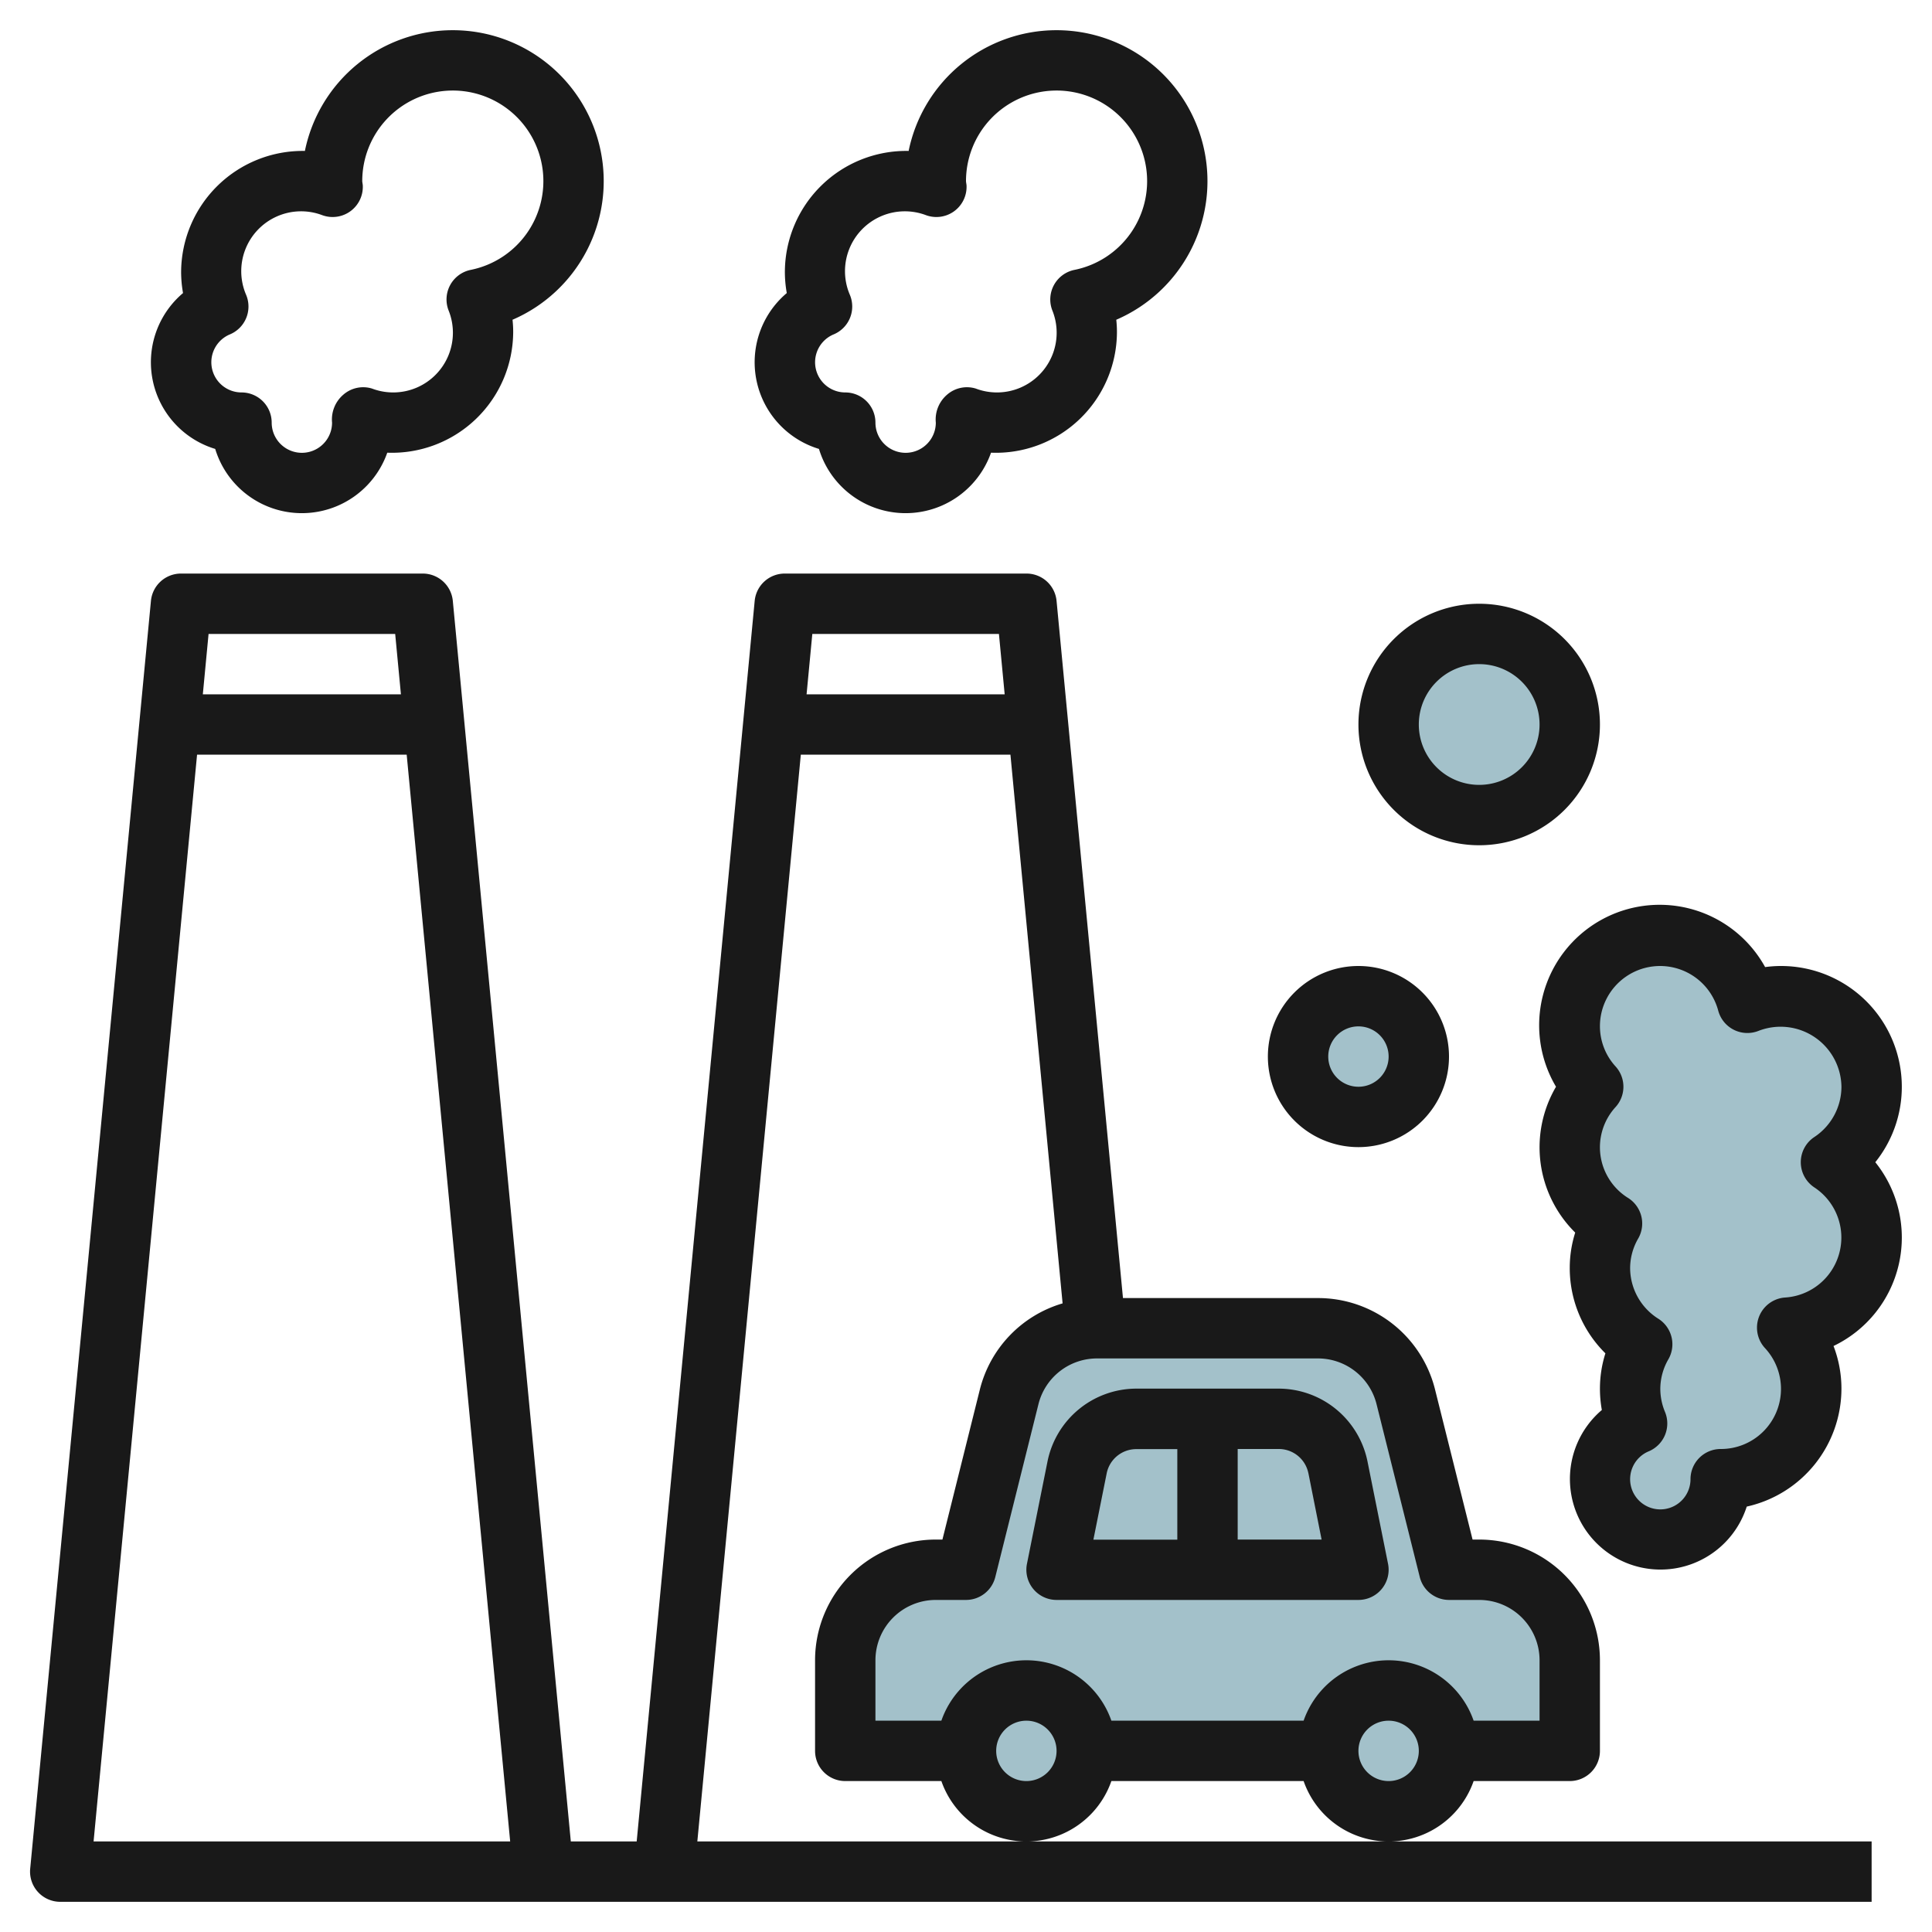
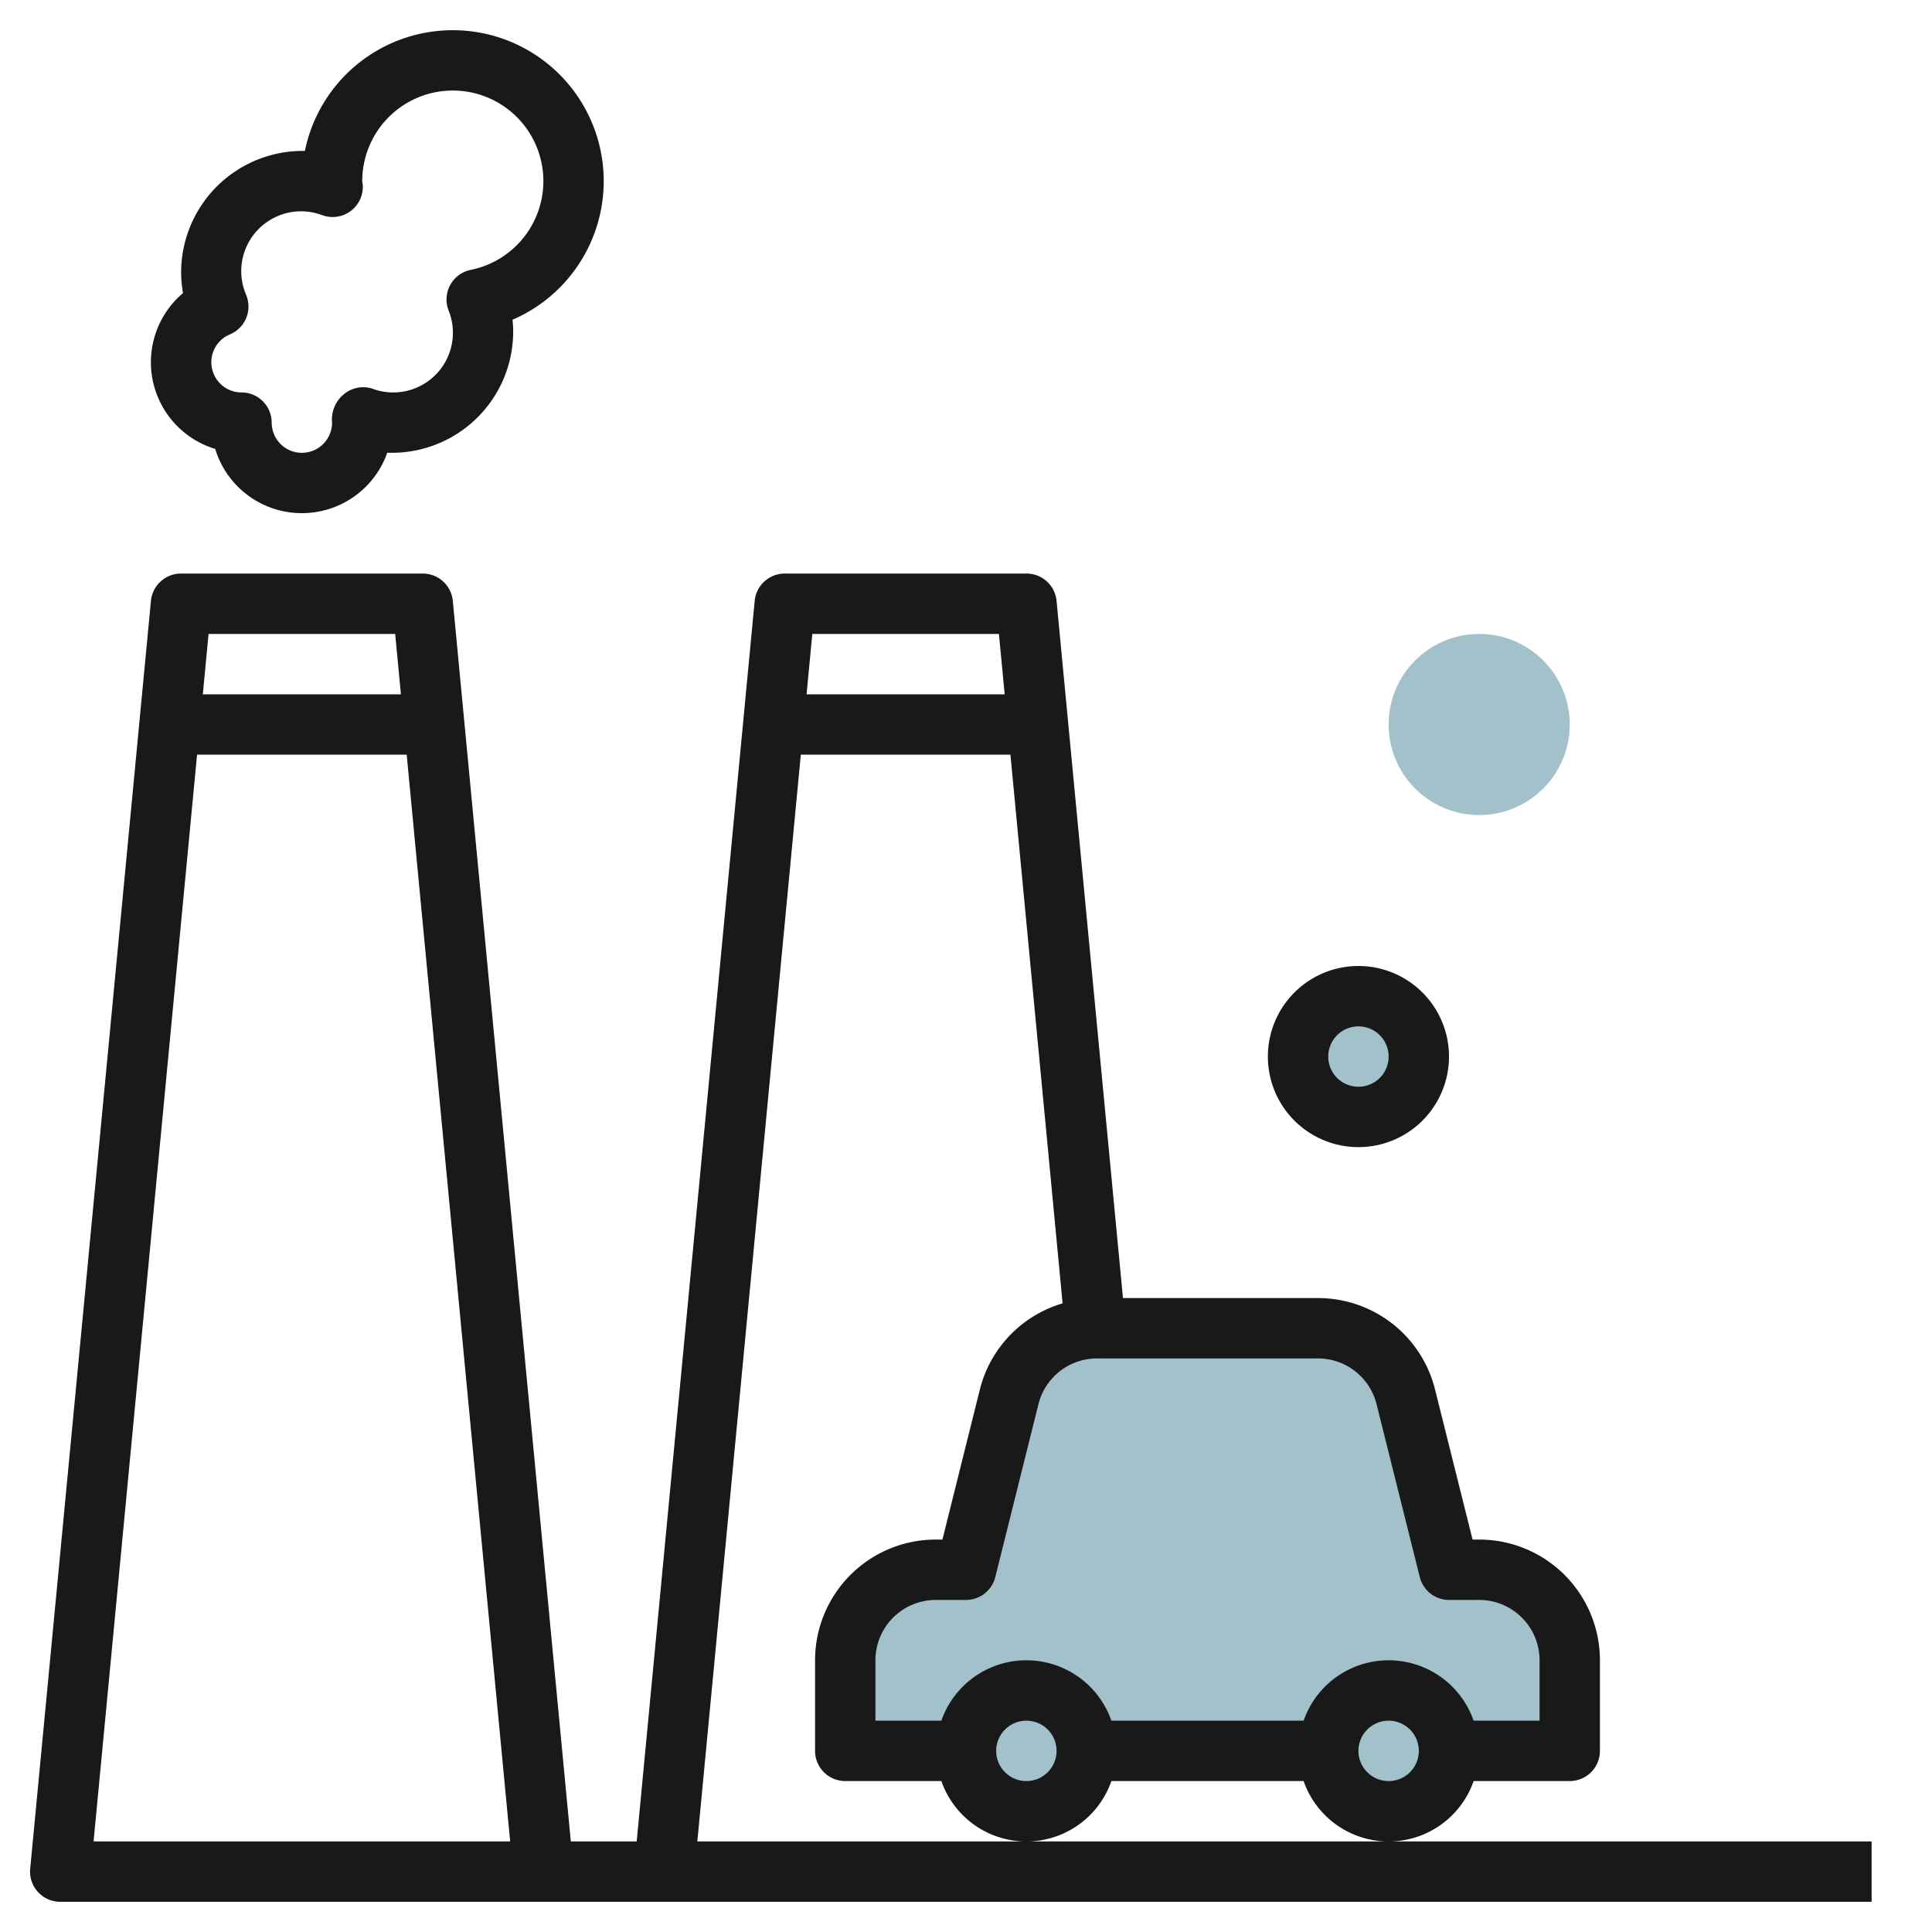
<svg xmlns="http://www.w3.org/2000/svg" id="Layer_3" data-name="Layer 3" viewBox="0 0 64 64" width="512" height="512">
  <path d="M28,58V55a3,3,0,0,1,3-3h1l1.432-5.728A3,3,0,0,1,36.342,44h7.316a3,3,0,0,1,2.91,2.272L48,52h1a3,3,0,0,1,3,3v3Z" style="fill:#a3c1ca" />
  <circle cx="34" cy="58" r="2" style="fill:#a3c1ca" />
  <circle cx="46" cy="58" r="2" style="fill:#a3c1ca" />
-   <path d="M60.655,38.5a3,3,0,0,0-2.771-5.28,2.992,2.992,0,1,0-5.1,2.78,2.974,2.974,0,0,0,.621,4.53,2.958,2.958,0,0,0,1,4,2.937,2.937,0,0,0-.168,2.624A2,2,0,1,0,57,49a2.99,2.99,0,0,0,2.2-5.021A2.989,2.989,0,0,0,60.655,38.5Z" style="fill:#a3c1ca" />
  <circle cx="45" cy="35" r="2" style="fill:#a3c1ca" />
  <circle cx="49" cy="24" r="3" style="fill:#a3c1ca" />
  <path d="M34,61H23.1l3.428-36h6.944L35.2,43.176a3.983,3.983,0,0,0-2.741,2.854L31.219,51H31a4,4,0,0,0-4,4v3a1,1,0,0,0,1,1h3.184a2.982,2.982,0,0,0,5.632,0h6.368a2.982,2.982,0,0,0,5.632,0H52a1,1,0,0,0,1-1V55a4,4,0,0,0-4-4h-.219l-1.243-4.97A3.993,3.993,0,0,0,43.658,43H37.2L35,19.905A1,1,0,0,0,34,19H26a1,1,0,0,0-1,.905L21.091,61H18.909L15,19.905A1,1,0,0,0,14,19H6a1,1,0,0,0-1,.905l-4,42A1,1,0,0,0,2,63H62V61H34Zm0-2a1,1,0,1,1,1-1A1,1,0,0,1,34,59Zm12,0a1,1,0,1,1,1-1A1,1,0,0,1,46,59Zm-.4-12.485,1.432,5.728A1,1,0,0,0,48,53h1a2,2,0,0,1,2,2v2H48.816a2.982,2.982,0,0,0-5.632,0H36.816a2.982,2.982,0,0,0-5.632,0H29V55a2,2,0,0,1,2-2h1a1,1,0,0,0,.97-.757L34.4,46.515A2,2,0,0,1,36.342,45h7.316A2,2,0,0,1,45.6,46.515ZM33.091,21l.19,2H26.719l.19-2Zm-20,0,.19,2H6.719l.19-2ZM3.1,61,6.528,25h6.944L16.9,61Z" style="fill:#191919" />
  <path d="M7.129,14.871a3,3,0,0,0,5.7.125A4.017,4.017,0,0,0,17,11a3.718,3.718,0,0,0-.022-.408A5,5,0,1,0,10.1,5,4.03,4.03,0,0,0,6,9a3.975,3.975,0,0,0,.063.708,3,3,0,0,0,1.066,5.163Zm.487-3.794a1,1,0,0,0,.538-1.308,1.983,1.983,0,0,1,2.524-2.64,1,1,0,0,0,1.34-.985C12.017,6.112,12,6.031,12,6a3,3,0,1,1,3.594,2.94,1,1,0,0,0-.735,1.341,1.978,1.978,0,0,1-2.537,2.59,1,1,0,0,0-.945.2A1.082,1.082,0,0,0,11,14a1,1,0,0,1-2,0,1,1,0,0,0-1-1,1,1,0,0,1-.384-1.923Z" style="fill:#191919" />
-   <path d="M27.129,14.871a3,3,0,0,0,5.7.125A4.011,4.011,0,0,0,37,11a3.718,3.718,0,0,0-.022-.408A5,5,0,1,0,30.1,5,4.021,4.021,0,0,0,26,9a3.975,3.975,0,0,0,.063.708,3,3,0,0,0,1.066,5.163Zm.487-3.794a1,1,0,0,0,.538-1.308,1.983,1.983,0,0,1,2.524-2.64,1,1,0,0,0,1.34-.985C32.017,6.112,32,6.031,32,6a3,3,0,1,1,3.594,2.94,1,1,0,0,0-.735,1.341,1.978,1.978,0,0,1-2.537,2.59,1,1,0,0,0-.945.2A1.082,1.082,0,0,0,31,14a1,1,0,0,1-2,0,1,1,0,0,0-1-1,1,1,0,0,1-.384-1.923Z" style="fill:#191919" />
-   <path d="M34.7,48.412,34.02,51.8A1,1,0,0,0,35,53H45a1,1,0,0,0,.98-1.2L45.3,48.412A3.007,3.007,0,0,0,42.36,46H37.64A3.007,3.007,0,0,0,34.7,48.412Zm8.643.392L43.78,51H41V48h1.36A1,1,0,0,1,43.341,48.8Zm-6.682,0a1,1,0,0,1,.981-.8H39v3H36.22Z" style="fill:#191919" />
-   <path d="M63,36a4,4,0,0,0-4-4,3.882,3.882,0,0,0-.528.036A3.991,3.991,0,1,0,51.545,36a3.967,3.967,0,0,0,.636,4.831A3.867,3.867,0,0,0,52,42a3.966,3.966,0,0,0,1.181,2.831A3.867,3.867,0,0,0,53,46a3.975,3.975,0,0,0,.063.708,3,3,0,1,0,4.8,3.2A4.006,4.006,0,0,0,61,46a3.938,3.938,0,0,0-.262-1.412A3.984,3.984,0,0,0,62.122,38.5,3.987,3.987,0,0,0,63,36Zm-2.9,3.333a1.99,1.99,0,0,1-.966,3.649,1,1,0,0,0-.669,1.673A1.99,1.99,0,0,1,57,48a1,1,0,0,0-1,1,1,1,0,1,1-1.384-.923,1,1,0,0,0,.538-1.308A1.992,1.992,0,0,1,55,46a1.966,1.966,0,0,1,.27-.977,1,1,0,0,0-.335-1.338A1.99,1.99,0,0,1,54,42a1.966,1.966,0,0,1,.27-.977,1,1,0,0,0-.335-1.338,1.975,1.975,0,0,1-.414-3.016,1,1,0,0,0,0-1.338A1.979,1.979,0,0,1,53,34a1.993,1.993,0,0,1,3.919-.519,1,1,0,0,0,1.337.667A2.016,2.016,0,0,1,61,36a2,2,0,0,1-.9,1.667,1,1,0,0,0,0,1.666Z" style="fill:#191919" />
  <path d="M45,38a3,3,0,1,0-3-3A3,3,0,0,0,45,38Zm0-4a1,1,0,1,1-1,1A1,1,0,0,1,45,34Z" style="fill:#191919" />
-   <path d="M49,28a4,4,0,1,0-4-4A4,4,0,0,0,49,28Zm0-6a2,2,0,1,1-2,2A2,2,0,0,1,49,22Z" style="fill:#191919" />
</svg>